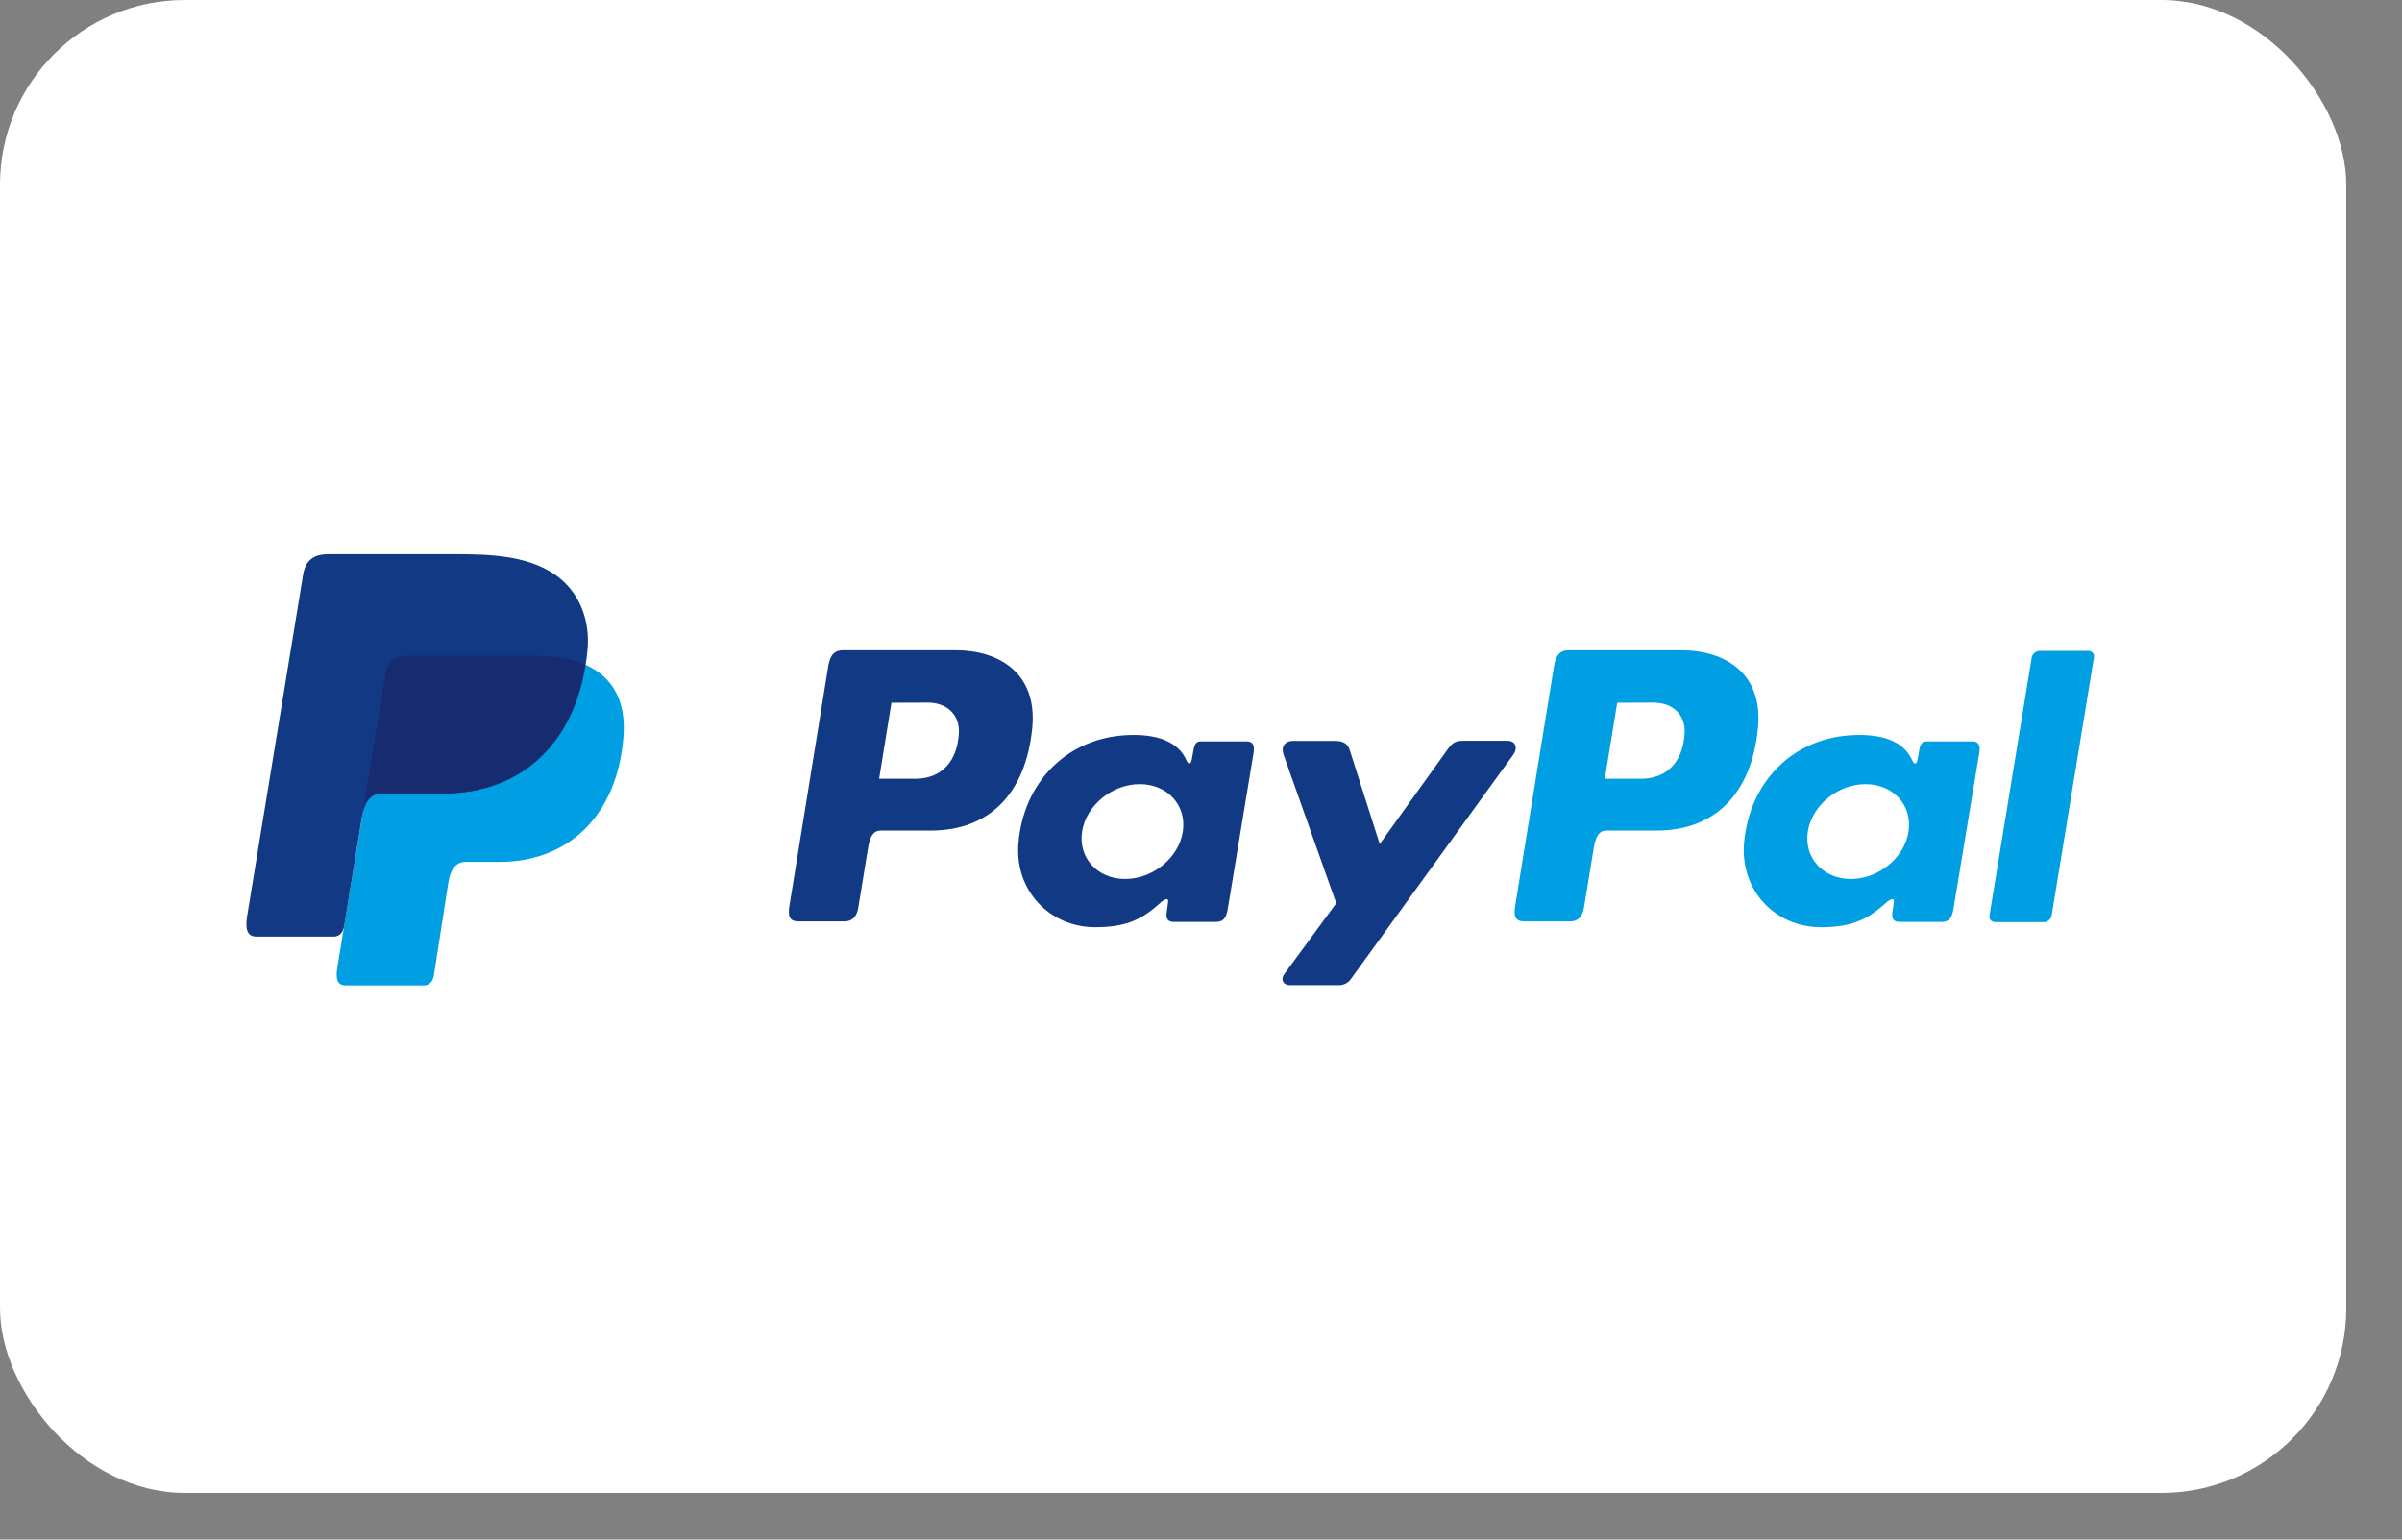
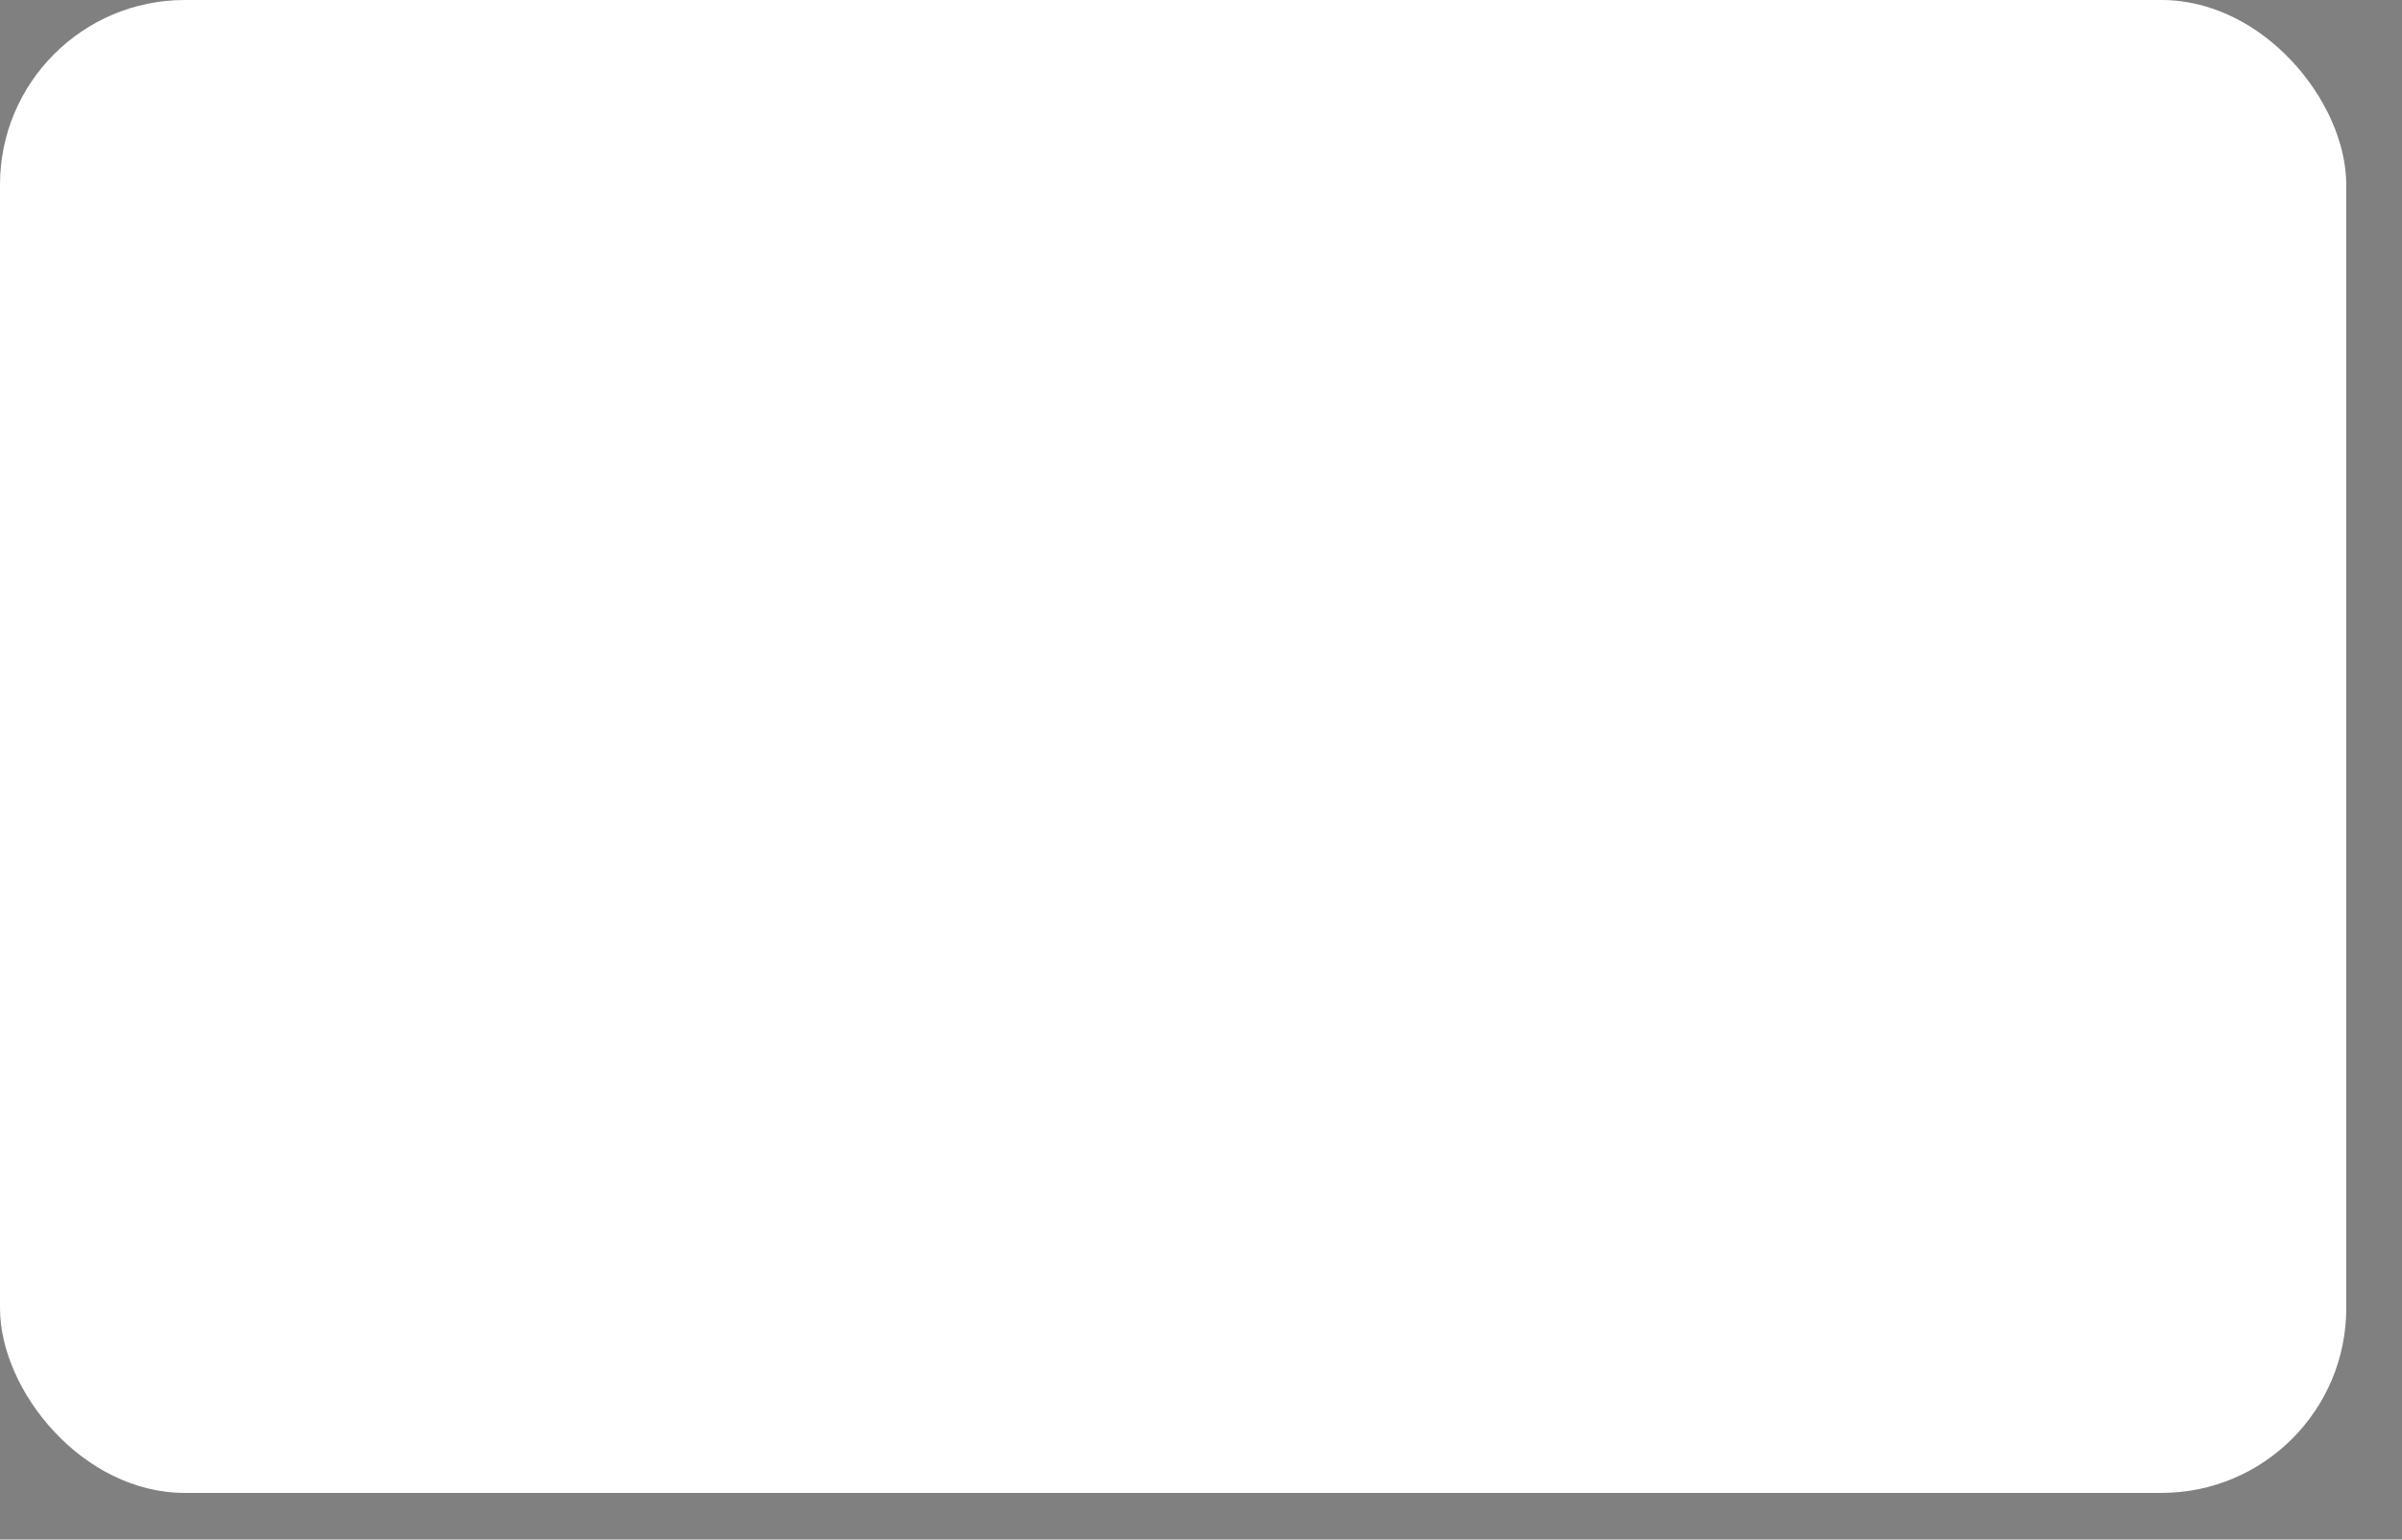
<svg xmlns="http://www.w3.org/2000/svg" width="39" height="25" viewBox="0 0 39 25" fill="none">
  <rect x="0" y="0" width="39" height="25" fill="#808080" stroke="none" />
  <rect width="38.095" height="24.242" rx="3" fill="white" />
  <g clip-path="url(#clip0_641_1646)">
-     <path fill-rule="evenodd" clip-rule="evenodd" d="M6.621 10.648H8.671C9.772 10.648 10.186 11.184 10.122 11.973C10.016 13.275 9.199 13.995 8.116 13.995H7.566C7.417 13.995 7.317 14.089 7.277 14.346L7.045 15.839C7.029 15.936 6.976 15.992 6.897 16H5.609C5.488 16 5.445 15.911 5.476 15.718L6.261 10.931C6.293 10.739 6.402 10.648 6.621 10.648Z" fill="#009EE3" />
    <path fill-rule="evenodd" clip-rule="evenodd" d="M15.518 10.559C16.209 10.559 16.848 10.921 16.76 11.822C16.654 12.892 16.059 13.484 15.12 13.487H14.3C14.182 13.487 14.124 13.579 14.094 13.77L13.935 14.741C13.911 14.888 13.833 14.961 13.717 14.961H12.954C12.832 14.961 12.789 14.886 12.816 14.718L13.447 10.822C13.478 10.631 13.553 10.559 13.688 10.559H15.518ZM14.274 12.645H14.896C15.284 12.63 15.543 12.371 15.569 11.903C15.585 11.614 15.382 11.407 15.06 11.409L14.474 11.411L14.274 12.644V12.645ZM18.836 14.662C18.905 14.601 18.976 14.569 18.966 14.645L18.942 14.825C18.929 14.919 18.967 14.97 19.059 14.97H19.737C19.851 14.97 19.907 14.925 19.935 14.755L20.353 12.228C20.374 12.101 20.342 12.039 20.242 12.039H19.496C19.429 12.039 19.397 12.075 19.379 12.174L19.351 12.33C19.337 12.411 19.298 12.425 19.262 12.343C19.136 12.055 18.813 11.925 18.363 11.935C17.316 11.956 16.61 12.721 16.535 13.702C16.477 14.46 17.041 15.056 17.785 15.056C18.325 15.056 18.566 14.903 18.838 14.663L18.836 14.662ZM18.268 14.273C17.817 14.273 17.504 13.927 17.569 13.503C17.635 13.079 18.056 12.733 18.506 12.733C18.956 12.733 19.27 13.078 19.205 13.503C19.14 13.928 18.719 14.273 18.268 14.273ZM21.681 12.031H20.996C20.854 12.031 20.796 12.133 20.842 12.258L21.696 14.667L20.855 15.813C20.785 15.908 20.839 15.996 20.938 15.996H21.711C21.756 16.001 21.802 15.993 21.843 15.974C21.884 15.954 21.918 15.924 21.941 15.887L24.568 12.258C24.649 12.146 24.61 12.03 24.478 12.029H23.746C23.62 12.029 23.57 12.076 23.498 12.177L22.402 13.706L21.913 12.174C21.885 12.082 21.813 12.031 21.681 12.031Z" fill="#113984" />
-     <path fill-rule="evenodd" clip-rule="evenodd" d="M27.301 10.559C27.993 10.559 28.631 10.921 28.543 11.822C28.44 12.892 27.842 13.484 26.903 13.487H26.083C25.965 13.487 25.908 13.579 25.877 13.77L25.718 14.741C25.694 14.888 25.616 14.961 25.5 14.961H24.737C24.615 14.961 24.573 14.886 24.6 14.718L25.231 10.822C25.262 10.631 25.337 10.559 25.473 10.559H27.301ZM26.057 12.645H26.679C27.068 12.63 27.327 12.371 27.353 11.903C27.369 11.614 27.166 11.407 26.843 11.409L26.258 11.411L26.057 12.644V12.645ZM30.619 14.662C30.689 14.601 30.76 14.569 30.75 14.645L30.725 14.825C30.712 14.919 30.751 14.97 30.842 14.97H31.52C31.635 14.97 31.69 14.925 31.718 14.755L32.136 12.228C32.158 12.101 32.126 12.039 32.025 12.039H31.28C31.213 12.039 31.18 12.075 31.163 12.174L31.135 12.33C31.121 12.411 31.082 12.425 31.046 12.343C30.92 12.055 30.597 11.925 30.144 11.935C29.098 11.956 28.393 12.721 28.317 13.702C28.259 14.46 28.823 15.056 29.567 15.056C30.107 15.056 30.348 14.903 30.62 14.663L30.619 14.662ZM30.052 14.273C29.601 14.273 29.287 13.927 29.353 13.503C29.419 13.079 29.839 12.733 30.29 12.733C30.74 12.733 31.054 13.078 30.988 13.503C30.923 13.928 30.502 14.273 30.052 14.273ZM33.181 14.973H32.398C32.384 14.974 32.37 14.972 32.357 14.966C32.344 14.961 32.333 14.954 32.324 14.943C32.314 14.933 32.307 14.921 32.304 14.909C32.3 14.896 32.299 14.882 32.302 14.869L32.989 10.671C32.996 10.643 33.013 10.617 33.036 10.599C33.06 10.58 33.089 10.57 33.12 10.569H33.903C33.916 10.569 33.93 10.571 33.943 10.576C33.955 10.581 33.967 10.589 33.976 10.598C33.985 10.608 33.992 10.62 33.996 10.632C34 10.645 34.001 10.658 33.999 10.671L33.311 14.869C33.305 14.898 33.289 14.925 33.265 14.944C33.241 14.963 33.212 14.974 33.181 14.974V14.973Z" fill="#009EE3" />
-     <path fill-rule="evenodd" clip-rule="evenodd" d="M5.336 9H7.389C7.966 9 8.652 9.018 9.111 9.408C9.417 9.668 9.578 10.082 9.541 10.529C9.415 12.038 8.477 12.883 7.22 12.883H6.208C6.036 12.883 5.922 12.993 5.873 13.291L5.591 15.021C5.573 15.134 5.522 15.2 5.432 15.208H4.165C4.025 15.208 3.976 15.106 4.012 14.881L4.922 9.329C4.959 9.106 5.086 9 5.336 9Z" fill="#113984" />
-     <path fill-rule="evenodd" clip-rule="evenodd" d="M5.902 13.115L6.261 10.931C6.292 10.739 6.401 10.648 6.618 10.648H8.668C9.007 10.648 9.282 10.699 9.496 10.793C9.29 12.136 8.388 12.883 7.207 12.883H6.197C6.062 12.883 5.962 12.948 5.902 13.115Z" fill="#172C70" />
  </g>
  <defs>
    <clipPath id="clip0_641_1646">
-       <rect width="30" height="7" fill="white" transform="translate(4 9)" />
-     </clipPath>
+       </clipPath>
  </defs>
</svg>